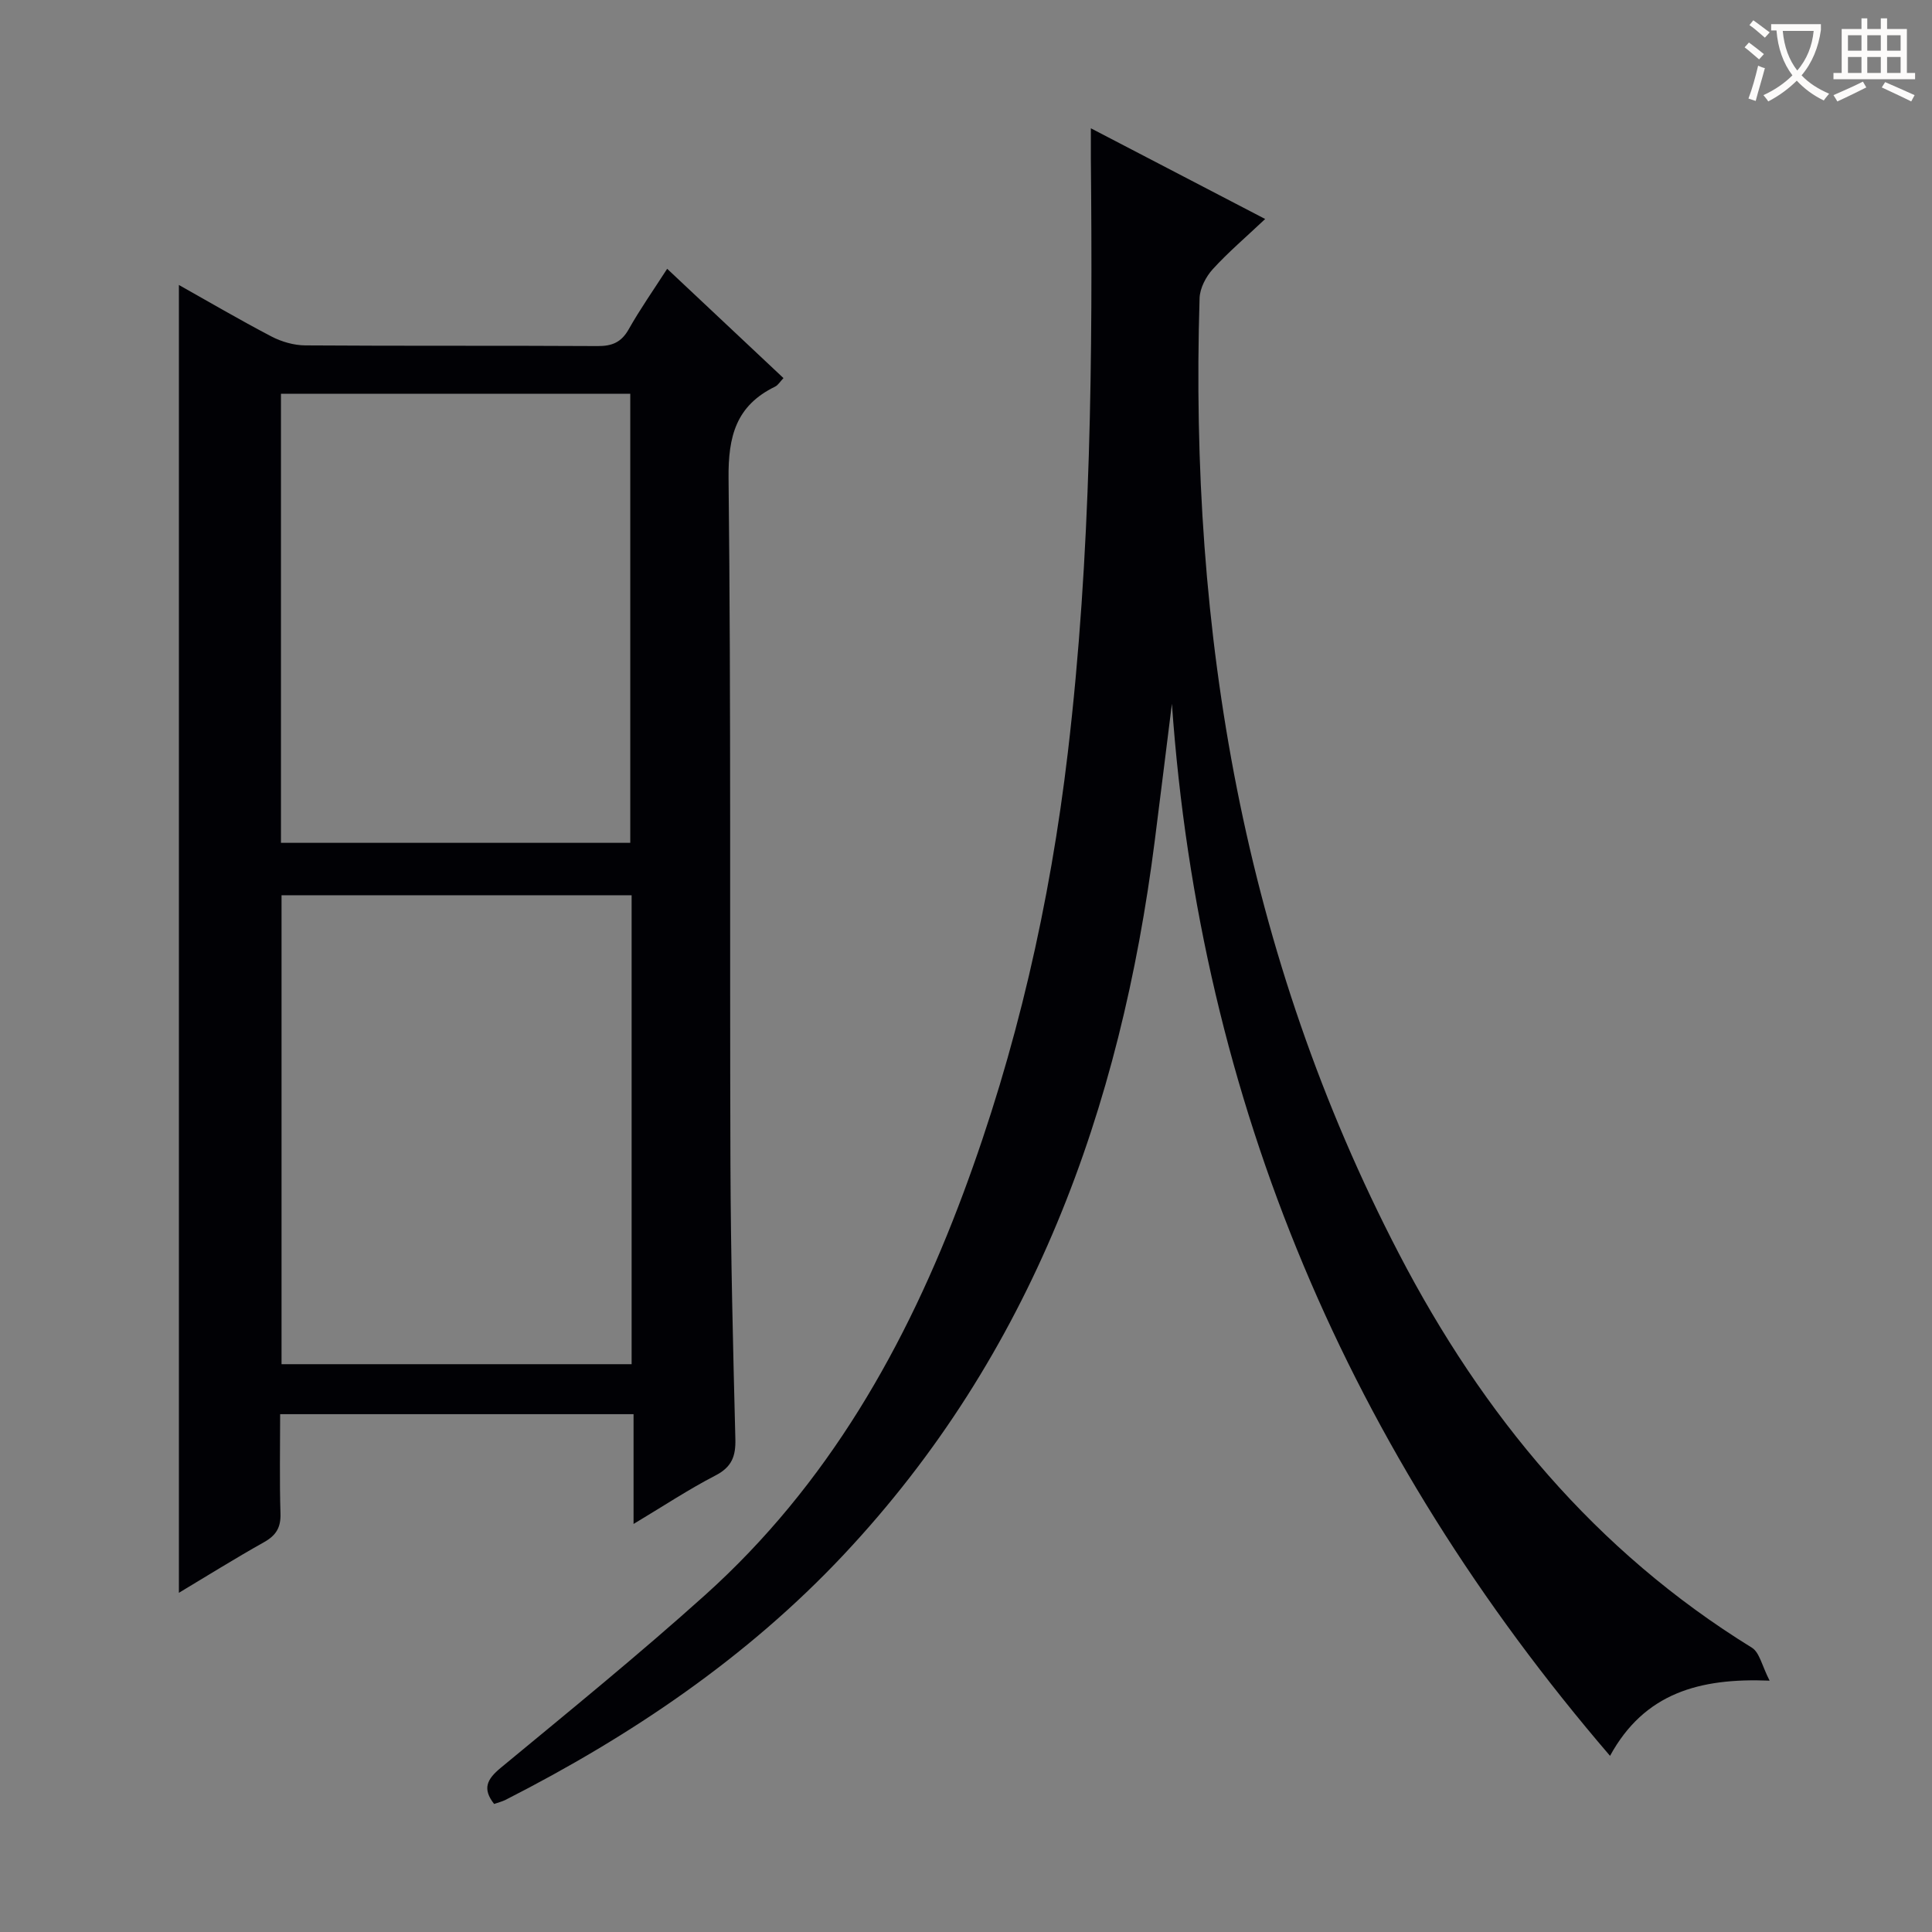
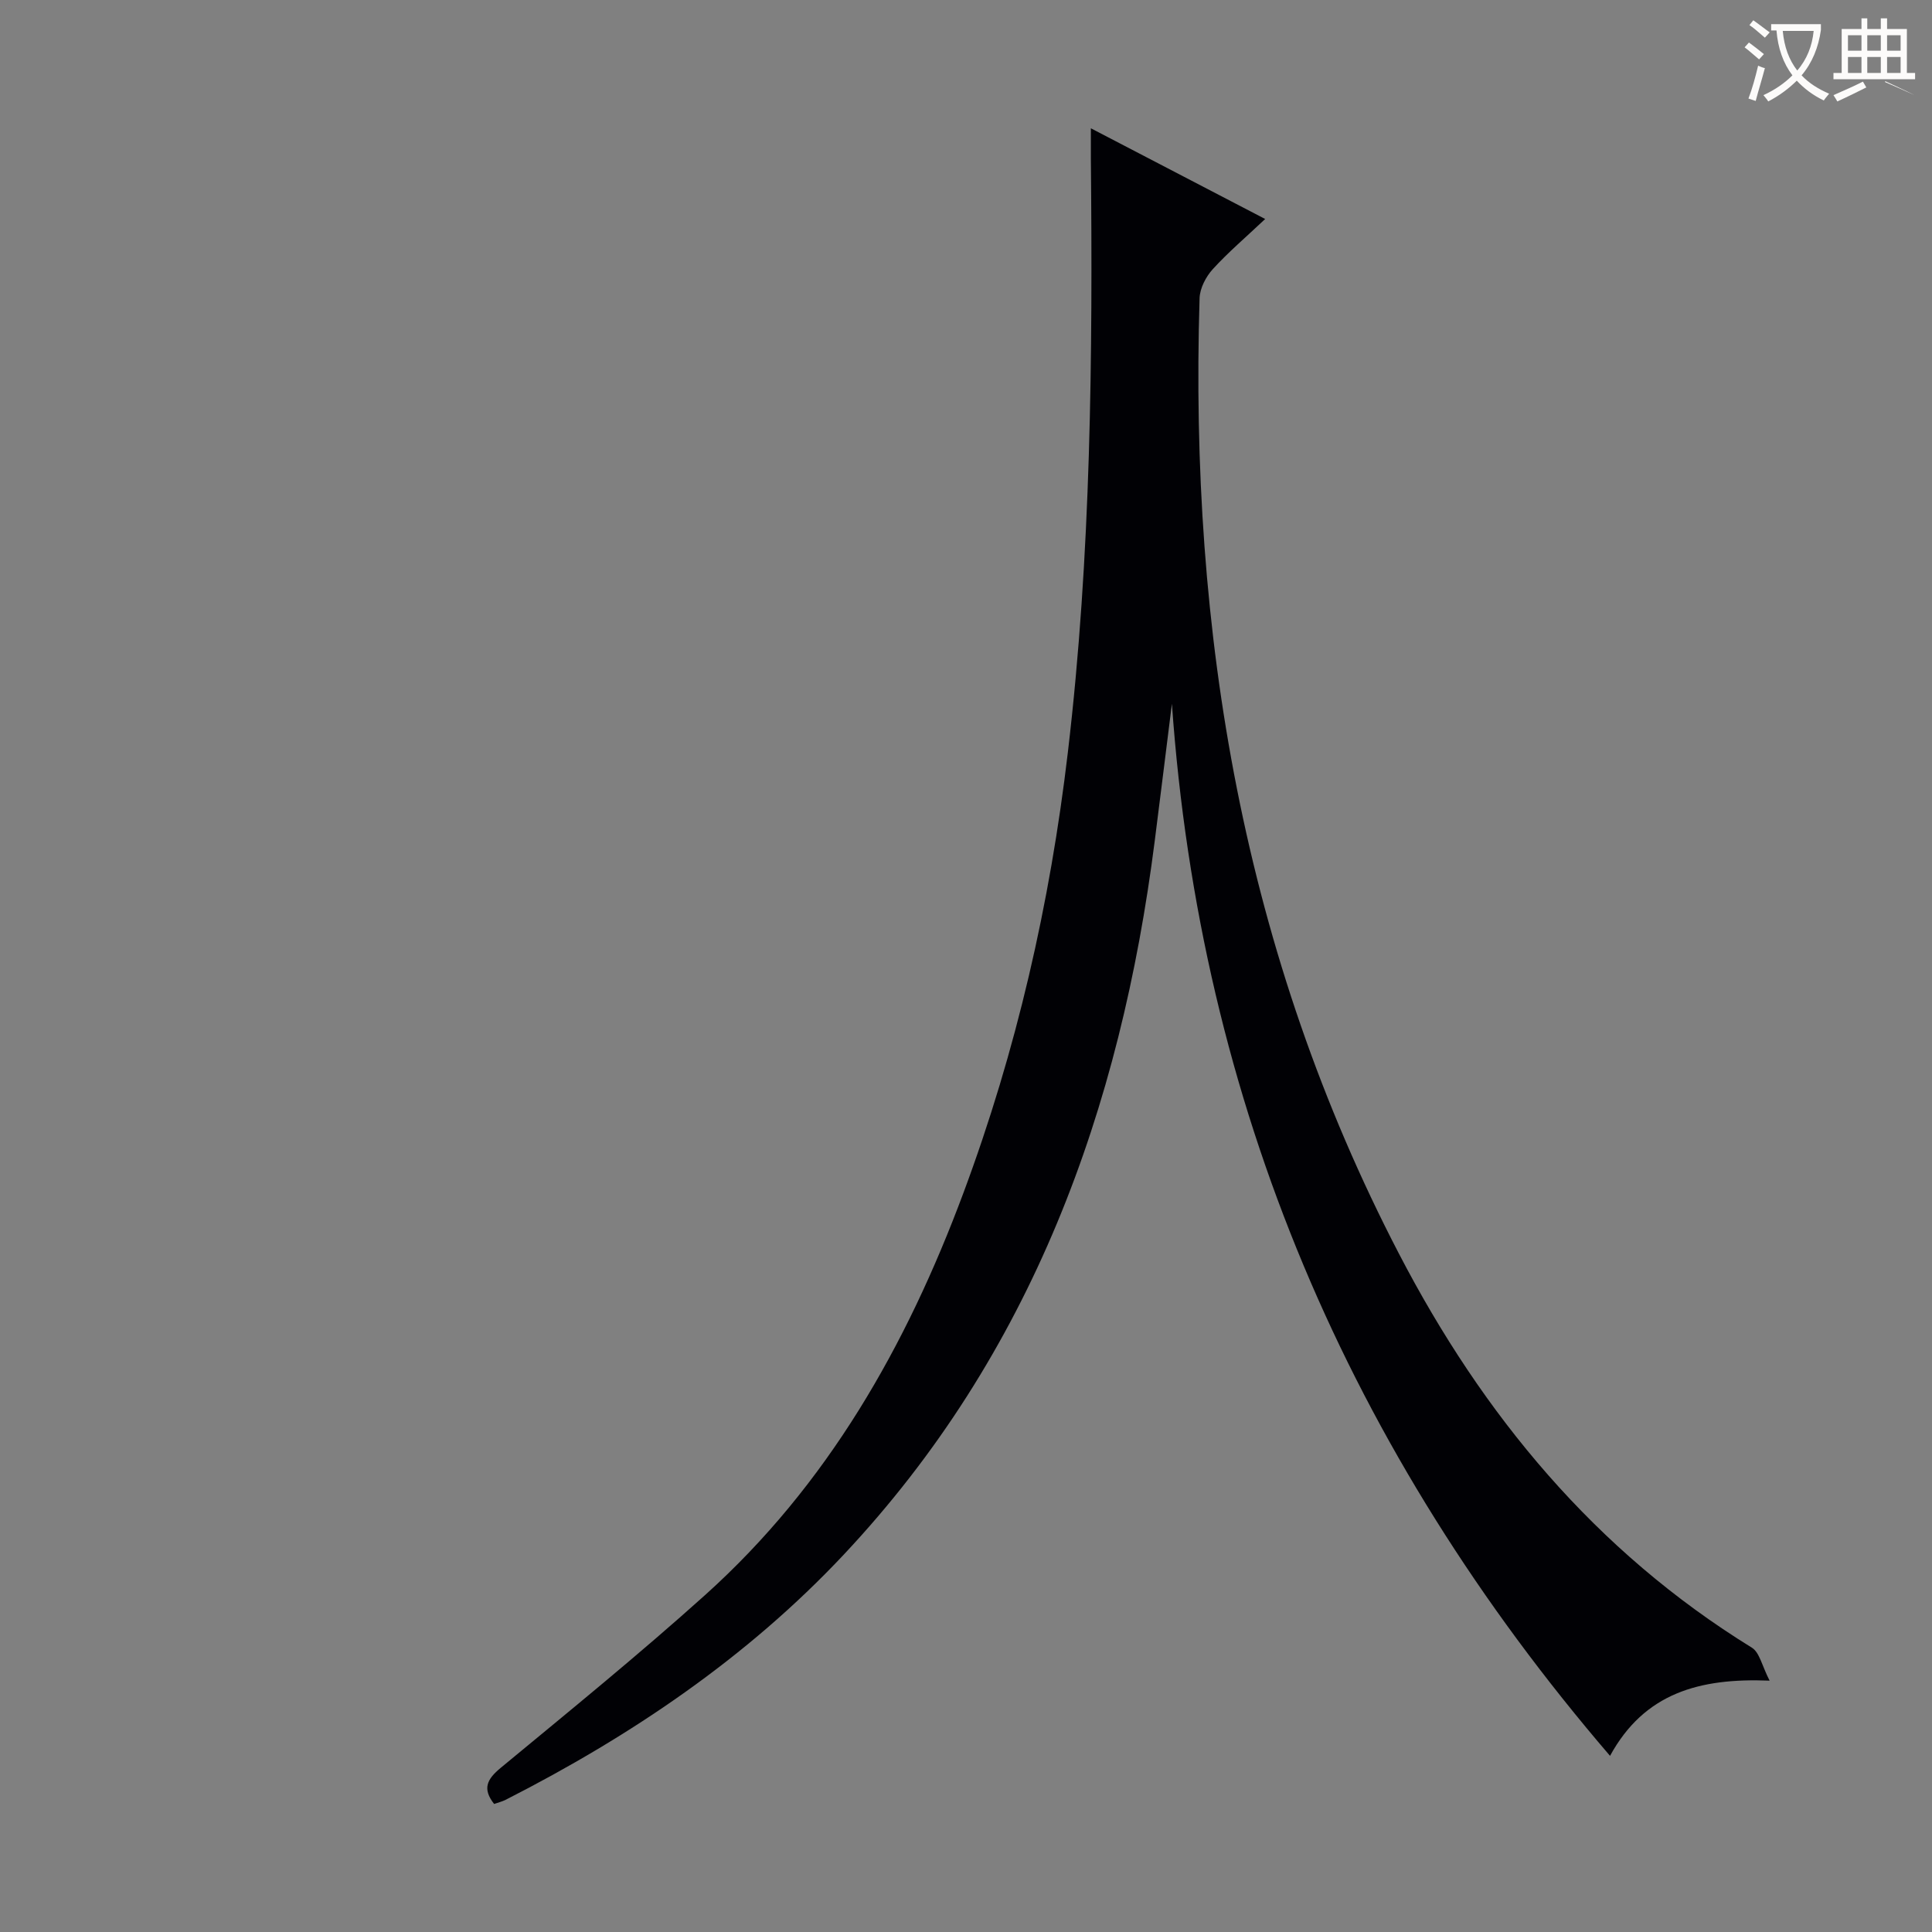
<svg xmlns="http://www.w3.org/2000/svg" enable-background="new 0 0 400 400" viewBox="0 0 400 400">
  <rect x="0" y="0" width="400" height="400" fill="#808080" stroke="none" />
-   <path d="m37.04 59c6.11 3.43 12.55 7.21 19.15 10.66 2.11 1.1 4.67 1.84 7.04 1.85 20.16.14 40.33.02 60.49.14 3 .02 4.92-.77 6.45-3.48 2.35-4.17 5.12-8.11 7.96-12.52 8.15 7.66 15.99 15.02 24.08 22.63-.69.72-1.11 1.46-1.74 1.77-8.05 3.92-9.73 10.24-9.63 19.01.53 47.32.22 94.65.39 141.98.07 18.97.54 37.95 1.02 56.92.09 3.56-.75 5.78-4.12 7.52-5.57 2.88-10.83 6.37-16.96 10.04 0-7.96 0-15.15 0-22.73-24.59 0-48.65 0-73.17 0 0 6.98-.14 13.78.07 20.57.09 2.9-.91 4.53-3.4 5.93-6.07 3.4-11.98 7.1-17.63 10.48 0-90.26 0-180.43 0-270.77zm93.73 126.35c-24.46 0-48.48 0-72.48 0v97.09h72.48c0-32.48 0-64.57 0-97.09zm-72.6-10.85h72.32c0-31.31 0-62.19 0-92.97-24.35 0-48.25 0-72.32 0z" fill="#010105" />
  <path d="m225.85 26.56c12.21 6.35 23.63 12.3 36.09 18.78-4 3.78-7.65 6.88-10.85 10.39-1.42 1.56-2.66 3.94-2.73 5.99-2.12 69.25 9 135.75 41.28 197.85 17.39 33.46 40.64 61.56 73.06 81.56 1.61.99 2.11 3.8 3.68 6.83-14.52-.59-25.93 2.56-33.04 15.57-54.06-62.97-84.87-135.1-90.71-217.82-1.18 9.45-2.35 18.91-3.55 28.36-7.07 55.54-25.41 106.28-64.4 147.81-20.02 21.32-44.01 37.52-70.01 50.76-.72.36-1.52.55-2.37.85-2.48-3.17-1.48-5.12 1.37-7.48 14.24-11.77 28.59-23.44 42.32-35.78 25.36-22.79 41.67-51.57 53.45-83.18 11.01-29.54 17.96-59.98 21.65-91.3 4.83-40.94 5.15-82 4.76-123.12-.01-1.76 0-3.51 0-6.07z" fill="#010105" />
  <g fill="#fcfbfa">
    <path d="m362.1 8.8c1.1.8 2.1 1.6 3.1 2.4l-1 1.1c-1.3-1.1-2.3-2-3-2.5zm1.9 4.8c.5.2.9.4 1.4.5-.6 2.3-1.3 4.5-1.9 6.8l-1.5-.5c.8-2.1 1.4-4.3 2-6.8zm-1-9.4c1.3.9 2.4 1.8 3.4 2.5l-1 1.1c-1.4-1.2-2.4-2.1-3.2-2.6zm3.7 2.2v-1.4h10.3v1.2c-.5 3.6-1.8 6.8-4 9.4 1.5 1.6 3.4 2.8 5.7 3.8-.3.4-.7.8-1.1 1.4-2.3-1.1-4.1-2.5-5.6-4.1-1.6 1.6-3.6 3.1-5.9 4.3-.3-.5-.7-.9-1-1.3 2.4-1.1 4.4-2.5 6-4.1-1.9-2.5-3-5.6-3.3-9.3h-1.1zm8.8 0h-6.4c.3 3.3 1.3 6 3 8.2 2-2.3 3.1-5.1 3.4-8.2z" />
-     <path d="m385.3 3.8h1.3v2.2h2.8v-2.2h1.3v2.2h4.1v9.1h1.7v1.3h-16.9v-1.3h1.7v-9.1h4.1v-2.2zm.4 13.1.7 1.2c-1.8.9-3.8 1.9-6 2.9-.2-.4-.5-.8-.8-1.3 2.3-1 4.3-1.9 6.1-2.8zm-3.1-6.4h2.8v-3.2h-2.8zm0 4.6h2.8v-3.3h-2.8zm4-4.6h2.8v-3.2h-2.8zm0 4.6h2.8v-3.3h-2.8zm3.7 1.9c2.1.9 4.1 1.8 6.1 2.7l-.7 1.3c-2.2-1.1-4.2-2-6.1-2.9zm3.2-9.7h-2.8v3.2h2.8zm-2.8 7.8h2.8v-3.3h-2.8z" />
+     <path d="m385.3 3.8h1.3v2.2h2.8v-2.2h1.3v2.2h4.1v9.1h1.7v1.3h-16.9v-1.3h1.7v-9.1h4.1v-2.2zm.4 13.1.7 1.2c-1.8.9-3.8 1.9-6 2.9-.2-.4-.5-.8-.8-1.3 2.3-1 4.3-1.9 6.1-2.8zm-3.1-6.4h2.8v-3.2h-2.8zm0 4.6h2.8v-3.3h-2.8zm4-4.6h2.8v-3.2h-2.8zm0 4.6h2.8v-3.3h-2.8zm3.7 1.9c2.1.9 4.1 1.8 6.1 2.7c-2.2-1.1-4.2-2-6.1-2.9zm3.2-9.7h-2.8v3.2h2.8zm-2.8 7.8h2.8v-3.3h-2.8z" />
  </g>
</svg>